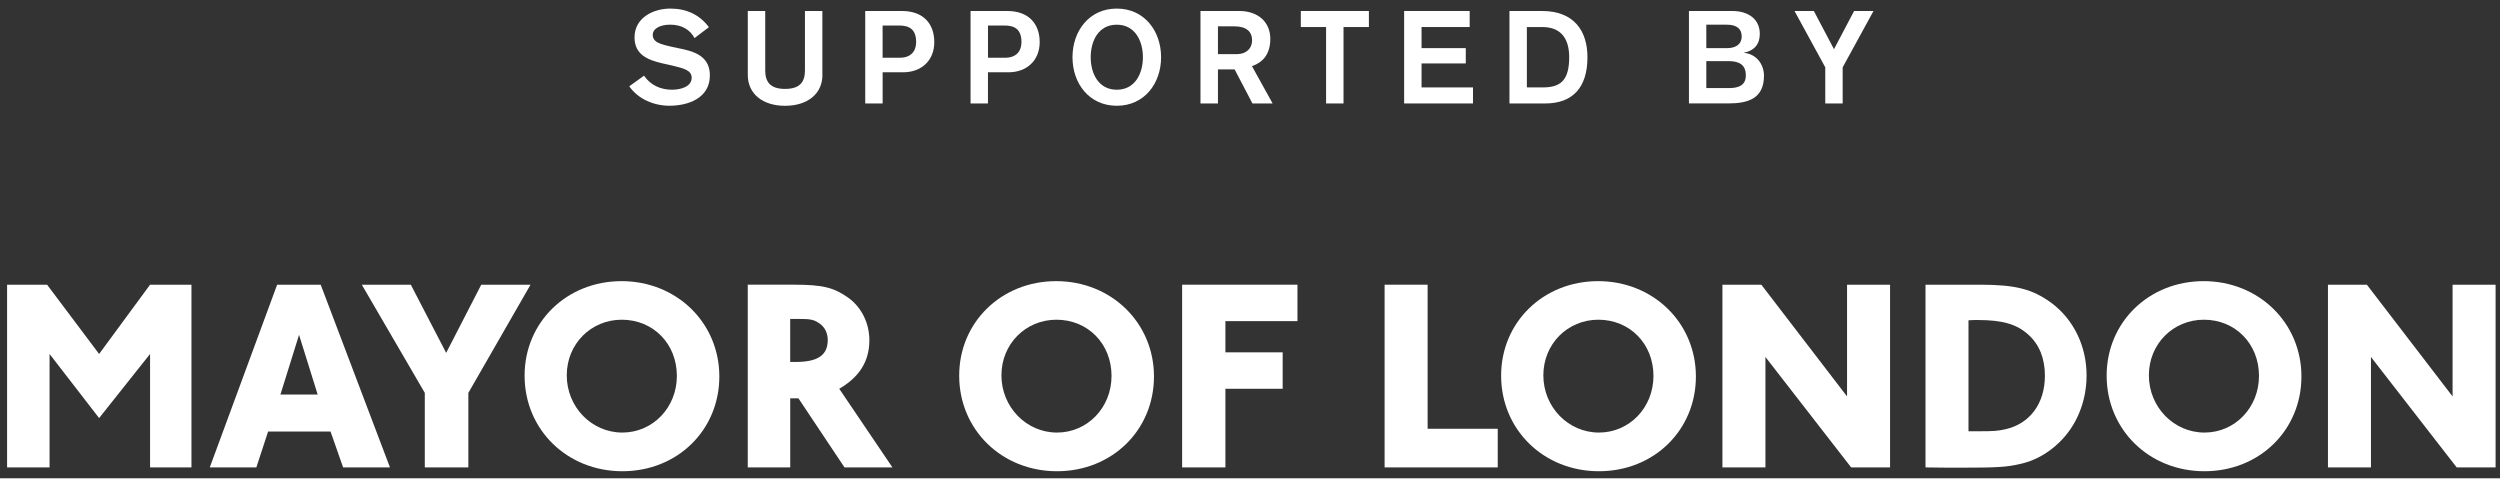
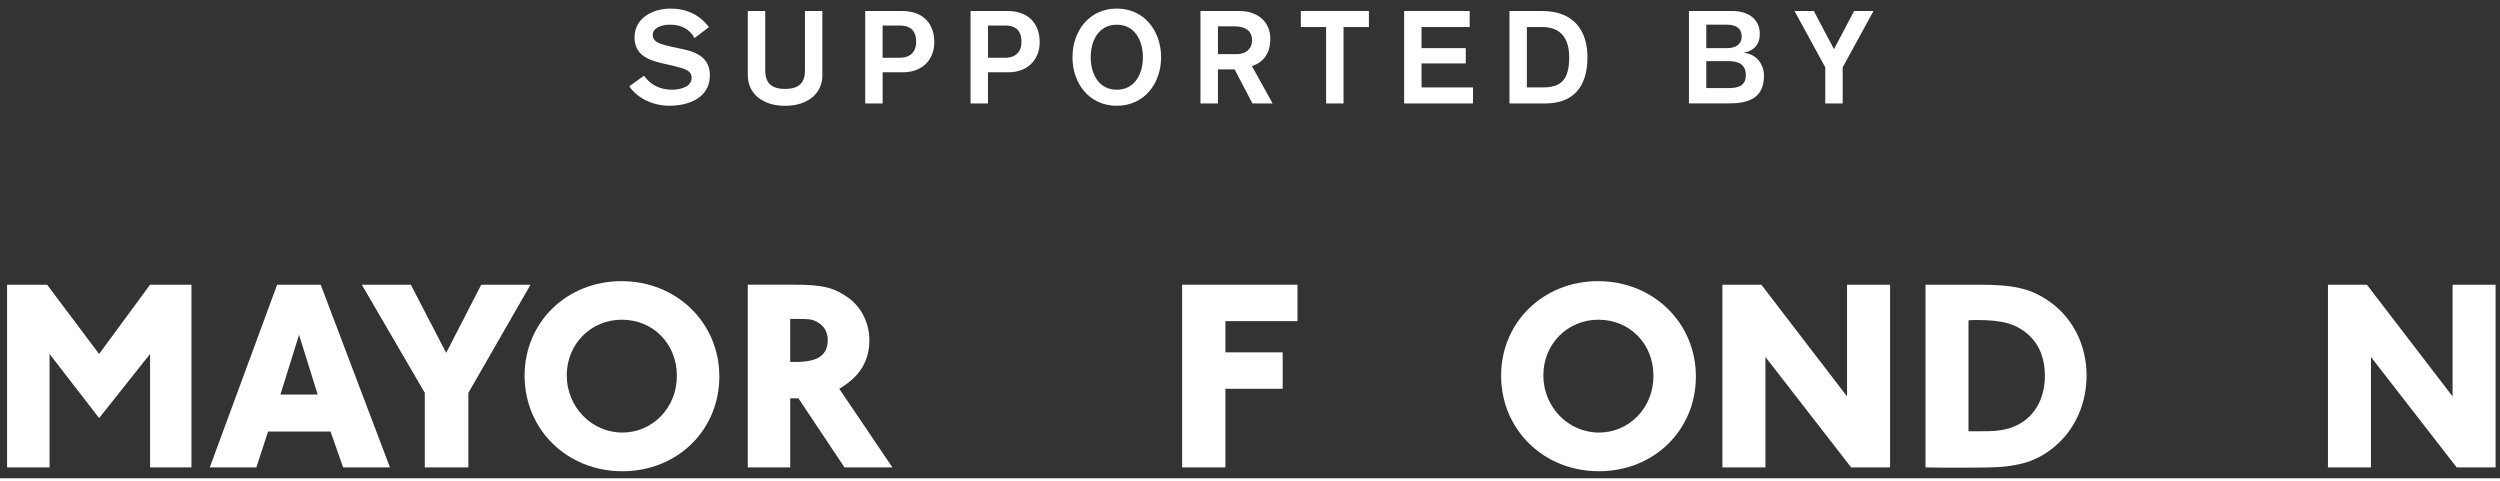
<svg xmlns="http://www.w3.org/2000/svg" fill-rule="evenodd" height="77" preserveAspectRatio="xMinYMin meet" version="1.0" viewBox="0 0 737 141" width="400">
  <rect x="0" y="0" width="737" height="141" fill="#333333" stroke="none" />
  <title>...</title>
  <desc>...</desc>
  <g clip="0 0 737 141" id="group" transform="scale(1,-1) translate(0,-141)">
    <g transform="">
      <g transform=" matrix(1,0,0,-1,0,141.68)">
        <g transform="">
          <g transform="">
            <polygon points="56.44 84.61, 44.24 84.61, 29.22 105.03, 13.88 84.61, 2.09 84.61, 2.09 138.47, 14.61 138.47, 14.61 105.03, 29.22 123.93, 44.24 105.03, 44.24 138.47, 56.44 138.47, 56.44 84.61" style="stroke: none; stroke-linecap: butt; stroke-width: 1; fill: rgb(100%,100%,100%); fill-rule: evenodd;" />
            <g transform="">
              <path d="M 97.44 127.89 L 101.15 138.47 L 114.96 138.47 L 94.54 84.61 L 81.7 84.61 L 61.84 138.47 L 75.57 138.47 L 79.04 127.89 L 97.44 127.89 L 97.44 127.89 Z M 93.65 116.99 L 82.67 116.99 L 88.16 99.39 L 93.65 116.99 L 93.65 116.99 Z " style="stroke: none; stroke-linecap: butt; stroke-width: 1; fill: rgb(100%,100%,100%); fill-rule: evenodd;" />
            </g>
            <polygon points="156.4 84.61, 141.87 84.61, 131.53 104.71, 121.11 84.61, 106.66 84.61, 125.23 116.5, 125.23 138.47, 138.07 138.47, 138.07 116.5, 156.4 84.61" style="stroke: none; stroke-linecap: butt; stroke-width: 1; fill: rgb(100%,100%,100%); fill-rule: evenodd;" />
            <g transform="">
              <path d="M 212.06 111.66 C 212.06 95.83 199.46 83.56 183.23 83.56 C 167.08 83.56 154.65 95.67 154.65 111.42 C 154.65 127.33 167.17 139.6 183.48 139.6 C 199.7 139.6 212.06 127.48 212.06 111.66 L 212.06 111.66 Z M 199.54 111.49 C 199.54 120.86 192.43 128.2 183.47 128.2 C 174.43 128.2 167.08 120.69 167.08 111.32 C 167.08 102.11 174.19 94.93 183.31 94.93 C 192.6 94.94 199.54 102.05 199.54 111.49 L 199.54 111.49 Z " style="stroke: none; stroke-linecap: butt; stroke-width: 1; fill: rgb(100%,100%,100%); fill-rule: evenodd;" />
            </g>
            <g transform="">
              <path d="M 247.41 115.29 C 253.39 111.82 256.29 107.13 256.29 101 C 256.29 95.99 254.03 91.39 250.23 88.56 C 245.79 85.41 242.64 84.6 233.76 84.6 L 220.44 84.6 L 220.44 138.46 L 232.96 138.46 L 232.96 118.11 L 235.38 118.11 L 248.95 138.46 L 263.08 138.46 L 247.41 115.29 L 247.41 115.29 Z M 232.95 94.7 L 235.37 94.7 C 238.76 94.7 239.81 94.86 241.27 95.83 C 243.05 96.88 244.02 98.74 244.02 100.92 C 244.02 105.36 241.11 107.38 234.65 107.38 L 232.95 107.38 L 232.95 94.7 L 232.95 94.7 Z " style="stroke: none; stroke-linecap: butt; stroke-width: 1; fill: rgb(100%,100%,100%); fill-rule: evenodd;" />
            </g>
            <g transform="">
-               <path d="M 340.19 111.66 C 340.19 95.83 327.59 83.56 311.36 83.56 C 295.21 83.56 282.77 95.67 282.77 111.42 C 282.77 127.33 295.29 139.6 311.6 139.6 C 327.84 139.6 340.19 127.48 340.19 111.66 L 340.19 111.66 Z M 327.68 111.49 C 327.68 120.86 320.57 128.2 311.61 128.2 C 302.57 128.2 295.22 120.69 295.22 111.32 C 295.22 102.11 302.33 94.93 311.45 94.93 C 320.73 94.94 327.68 102.05 327.68 111.49 L 327.68 111.49 Z " style="stroke: none; stroke-linecap: butt; stroke-width: 1; fill: rgb(100%,100%,100%); fill-rule: evenodd;" />
-             </g>
+               </g>
            <polygon points="382.49 84.61, 348.49 84.61, 348.49 138.47, 361.25 138.47, 361.25 115.29, 378.13 115.29, 378.13 104.55, 361.25 104.55, 361.25 95.35, 382.49 95.35, 382.49 84.61" style="stroke: none; stroke-linecap: butt; stroke-width: 1; fill: rgb(100%,100%,100%); fill-rule: evenodd;" />
-             <polygon points="420.86 84.61, 408.18 84.61, 408.18 138.47, 441.53 138.47, 441.53 127.08, 420.86 127.08, 420.86 84.61" style="stroke: none; stroke-linecap: butt; stroke-width: 1; fill: rgb(100%,100%,100%); fill-rule: evenodd;" />
            <g transform="">
              <path d="M 499.95 111.66 C 499.95 95.83 487.35 83.56 471.12 83.56 C 454.97 83.56 442.53 95.67 442.53 111.42 C 442.53 127.33 455.05 139.6 471.36 139.6 C 487.6 139.6 499.95 127.48 499.95 111.66 L 499.95 111.66 Z M 487.44 111.49 C 487.44 120.86 480.33 128.2 471.37 128.2 C 462.33 128.2 454.98 120.69 454.98 111.32 C 454.98 102.11 462.09 94.93 471.21 94.93 C 480.49 94.94 487.44 102.05 487.44 111.49 L 487.44 111.49 Z " style="stroke: none; stroke-linecap: butt; stroke-width: 1; fill: rgb(100%,100%,100%); fill-rule: evenodd;" />
            </g>
            <polygon points="557.19 84.61, 544.51 84.61, 544.51 117.55, 519.24 84.61, 507.77 84.61, 507.77 138.47, 520.45 138.47, 520.45 105.92, 545.72 138.47, 557.19 138.47, 557.19 84.61" style="stroke: none; stroke-linecap: butt; stroke-width: 1; fill: rgb(100%,100%,100%); fill-rule: evenodd;" />
            <g transform="">
              <path d="M 567.64 84.61 L 567.64 138.47 C 571.35 138.55 574.99 138.55 578.62 138.55 C 588.39 138.55 591.54 138.39 595.34 137.5 C 599.7 136.61 603.74 134.35 607.13 131.04 C 612.22 126.11 615.12 119.01 615.12 111.34 C 615.12 102.62 611.24 94.79 604.7 89.94 C 599.13 85.9 594.2 84.61 583.71 84.61 L 567.64 84.61 L 567.64 84.61 Z M 580.32 95.1 C 581.53 95.02 582.34 95.02 582.9 95.02 C 590.41 95.02 594.53 96.23 598 99.38 C 601.15 102.21 602.84 106.32 602.84 111.41 C 602.84 119.65 598.4 125.62 591.13 127.24 C 588.95 127.72 587.74 127.81 583.86 127.81 L 580.31 127.81 L 580.31 95.1 L 580.32 95.1 Z " style="stroke: none; stroke-linecap: butt; stroke-width: 1; fill: rgb(100%,100%,100%); fill-rule: evenodd;" />
            </g>
            <g transform="">
-               <path d="M 678.46 111.66 C 678.46 95.83 665.86 83.56 649.63 83.56 C 633.48 83.56 621.04 95.67 621.04 111.42 C 621.04 127.33 633.56 139.6 649.87 139.6 C 666.11 139.6 678.46 127.48 678.46 111.66 L 678.46 111.66 Z M 665.95 111.49 C 665.95 120.86 658.84 128.2 649.88 128.2 C 640.84 128.2 633.49 120.69 633.49 111.32 C 633.49 102.11 640.6 94.93 649.72 94.93 C 659 94.94 665.95 102.05 665.95 111.49 L 665.95 111.49 Z " style="stroke: none; stroke-linecap: butt; stroke-width: 1; fill: rgb(100%,100%,100%); fill-rule: evenodd;" />
-             </g>
+               </g>
            <polygon points="735.7 84.61, 723.02 84.61, 723.02 117.55, 697.75 84.61, 686.28 84.61, 686.28 138.47, 698.96 138.47, 698.96 105.92, 724.23 138.47, 735.7 138.47, 735.7 84.61" style="stroke: none; stroke-linecap: butt; stroke-width: 1; fill: rgb(100%,100%,100%); fill-rule: evenodd;" />
          </g>
          <g transform="">
            <path d="M 189.86 22.99 C 191.79 25.82 194.78 27.13 198.12 27.13 C 200.6 27.13 203.9 26.27 203.9 23.62 C 203.9 21.5 201.9 20.89 198.28 20.03 L 195.25 19.35 C 190.86 18.34 187.06 16.73 187.06 11.7 C 187.06 5.96 192.51 3.21 197.61 3.21 C 202.3 3.21 206.17 4.94 208.99 8.69 L 204.74 11.91 C 203.45 9.41 200.92 7.95 197.57 7.95 C 194.65 7.95 192.43 9.07 192.43 10.98 C 192.43 13.24 194.99 13.77 198.04 14.48 L 201.37 15.18 C 205.44 16.08 209.27 17.73 209.27 22.9 C 209.27 29.56 202.99 31.85 197.32 31.85 C 192.79 31.85 188.13 29.91 185.51 26.12 L 189.86 22.99 Z " style="stroke: none; stroke-linecap: butt; stroke-width: 1; fill: rgb(100%,100%,100%); fill-rule: evenodd;" />
          </g>
          <g transform="">
            <path d="M 242.45 22.79 C 242.45 28.34 238.04 31.87 231.44 31.87 C 224.85 31.87 220.45 28.35 220.45 22.79 L 220.45 3.92 L 225.59 3.92 L 225.59 21.45 C 225.59 24.77 227.01 26.89 231.43 26.89 C 235.88 26.89 237.3 24.77 237.3 21.45 L 237.3 3.92 L 242.43 3.92 L 242.43 22.79 Z " style="stroke: none; stroke-linecap: butt; stroke-width: 1; fill: rgb(100%,100%,100%); fill-rule: evenodd;" />
          </g>
          <g transform="">
            <path d="M 255.07 3.92 L 265.9 3.92 C 272.31 3.92 275.43 7.81 275.43 13.1 C 275.43 18.51 271.65 21.99 266.24 21.99 L 260.2 21.99 L 260.2 31.18 L 255.07 31.18 L 255.07 3.92 Z M 260.2 17.7 L 265.31 17.7 C 268.5 17.7 270.08 15.78 270.08 13.1 C 270.08 9.31 268.05 8.2 265.09 8.2 L 260.19 8.2 L 260.19 17.7 Z " style="stroke: none; stroke-linecap: butt; stroke-width: 1; fill: rgb(100%,100%,100%); fill-rule: evenodd;" />
          </g>
          <g transform="">
            <path d="M 286.12 3.92 L 296.95 3.92 C 303.35 3.92 306.5 7.81 306.5 13.1 C 306.5 18.51 302.68 21.99 297.3 21.99 L 291.25 21.99 L 291.25 31.18 L 286.12 31.18 L 286.12 3.92 Z M 291.25 17.7 L 296.34 17.7 C 299.57 17.7 301.13 15.78 301.13 13.1 C 301.13 9.31 299.08 8.2 296.16 8.2 L 291.26 8.2 L 291.26 17.7 Z " style="stroke: none; stroke-linecap: butt; stroke-width: 1; fill: rgb(100%,100%,100%); fill-rule: evenodd;" />
          </g>
          <g transform="">
            <path d="M 342.29 17.56 C 342.29 25.25 337.38 31.86 329.23 31.86 C 321.07 31.86 316.17 25.25 316.17 17.56 C 316.17 9.84 321.07 3.21 329.23 3.21 C 337.38 3.22 342.29 9.84 342.29 17.56 Z M 321.54 17.56 C 321.54 22.29 323.79 27.13 329.23 27.13 C 334.65 27.13 336.93 22.3 336.93 17.56 C 336.93 12.79 334.64 7.96 329.23 7.96 C 323.78 7.96 321.54 12.79 321.54 17.56 Z " style="stroke: none; stroke-linecap: butt; stroke-width: 0; fill: rgb(100%,100%,100%); fill-rule: evenodd;" />
            <path d="M 342.29 17.56 C 342.29 25.25 337.38 31.86 329.23 31.86 C 321.07 31.86 316.17 25.25 316.17 17.56 C 316.17 9.84 321.07 3.21 329.23 3.21 C 337.38 3.22 342.29 9.84 342.29 17.56 M 321.54 17.56 C 321.54 22.29 323.79 27.13 329.23 27.13 C 334.65 27.13 336.93 22.3 336.93 17.56 C 336.93 12.79 334.64 7.96 329.23 7.96 C 323.78 7.96 321.54 12.79 321.54 17.56 " style="stroke: none; stroke-linecap: butt; stroke-width: 1; fill: none; fill-rule: evenodd;" />
          </g>
          <g transform="">
            <path d="M 353.9 3.92 L 365.3 3.92 C 371.08 3.92 374.49 7.36 374.49 12.15 C 374.49 18.27 370.37 19.69 369.08 20.18 L 375.17 31.18 L 369.22 31.18 L 363.96 21.13 L 359.05 21.13 L 359.05 31.18 L 353.9 31.18 L 353.9 3.92 Z M 359.05 16.64 L 364.64 16.64 C 367.26 16.64 369.11 15.09 369.11 12.52 C 369.11 10.02 367.43 8.44 363.85 8.44 L 359.05 8.44 L 359.05 16.64 Z " style="stroke: none; stroke-linecap: butt; stroke-width: 1; fill: rgb(100%,100%,100%); fill-rule: evenodd;" />
          </g>
          <polygon points="390.93 8.65, 383.48 8.65, 383.48 3.92, 403.55 3.92, 403.55 8.65, 396.07 8.65, 396.07 31.18, 390.93 31.18" style="stroke: none; stroke-linecap: butt; stroke-width: 1; fill: rgb(100%,100%,100%); fill-rule: evenodd;" />
          <polygon points="413.94 3.92, 433.26 3.92, 433.26 8.65, 419.07 8.65, 419.07 14.87, 432.11 14.87, 432.11 19.38, 419.07 19.38, 419.07 26.45, 434.24 26.45, 434.24 31.18, 413.94 31.18" style="stroke: none; stroke-linecap: butt; stroke-width: 1; fill: rgb(100%,100%,100%); fill-rule: evenodd;" />
          <g transform="">
            <path d="M 444.99 3.92 L 454.56 3.92 C 463.98 3.92 467.98 9.73 467.98 17.56 C 467.98 26.45 463.65 31.18 455.53 31.18 L 444.99 31.18 L 444.99 3.92 Z M 450.12 26.45 L 454.8 26.45 C 459.85 26.45 462.6 24.59 462.6 17.56 C 462.6 12.19 460.28 8.65 454.68 8.65 L 450.12 8.65 L 450.12 26.45 Z " style="stroke: none; stroke-linecap: butt; stroke-width: 1; fill: rgb(100%,100%,100%); fill-rule: evenodd;" />
          </g>
          <g transform="">
            <path d="M 497.91 3.92 L 510.72 3.92 C 515.19 3.92 518.79 6.16 518.79 10.69 C 518.79 13.68 517.16 15.63 514.17 16.2 L 514.17 16.26 C 517.93 16.65 520.02 19.76 520.02 23.01 C 520.02 29.83 515.17 31.17 509.5 31.17 L 497.9 31.17 L 497.9 3.92 Z M 503.02 14.87 L 509.12 14.87 C 511.4 14.87 513.45 13.97 513.45 11.38 C 513.45 9.31 512.1 7.96 509.12 7.96 L 503.02 7.96 L 503.02 14.87 Z M 503.02 26.65 L 509.68 26.65 C 512.79 26.65 514.67 25.69 514.67 22.88 C 514.67 19.81 512.74 18.7 509.63 18.7 L 503.02 18.7 L 503.02 26.65 Z " style="stroke: none; stroke-linecap: butt; stroke-width: 1; fill: rgb(100%,100%,100%); fill-rule: evenodd;" />
          </g>
          <polygon points="538.09 20.53, 529.02 3.92, 534.72 3.92, 540.66 15.18, 546.59 3.92, 552.31 3.92, 543.22 20.53, 543.22 31.18, 538.09 31.18" style="stroke: none; stroke-linecap: butt; stroke-width: 1; fill: rgb(100%,100%,100%); fill-rule: evenodd;" />
        </g>
      </g>
    </g>
  </g>
</svg>